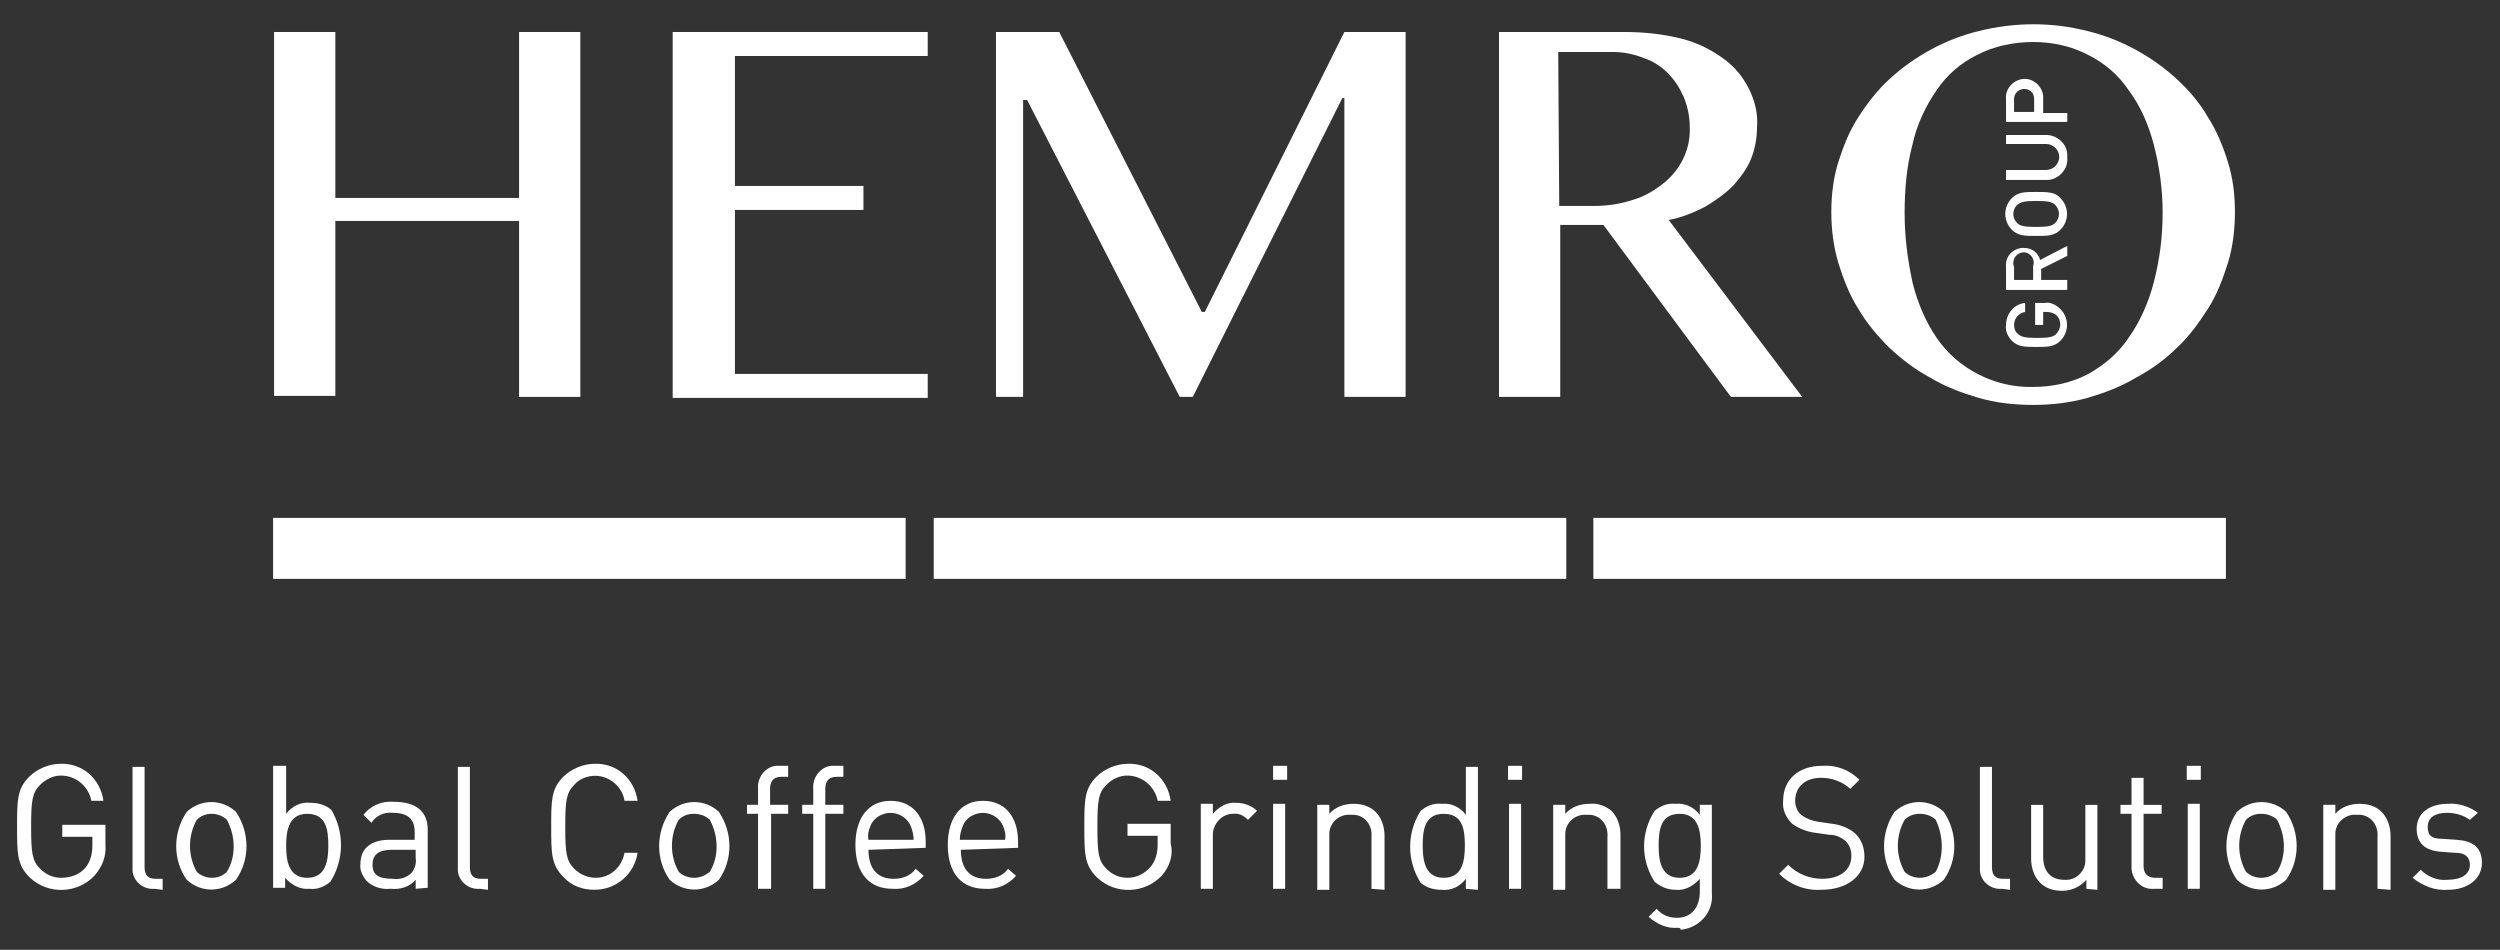
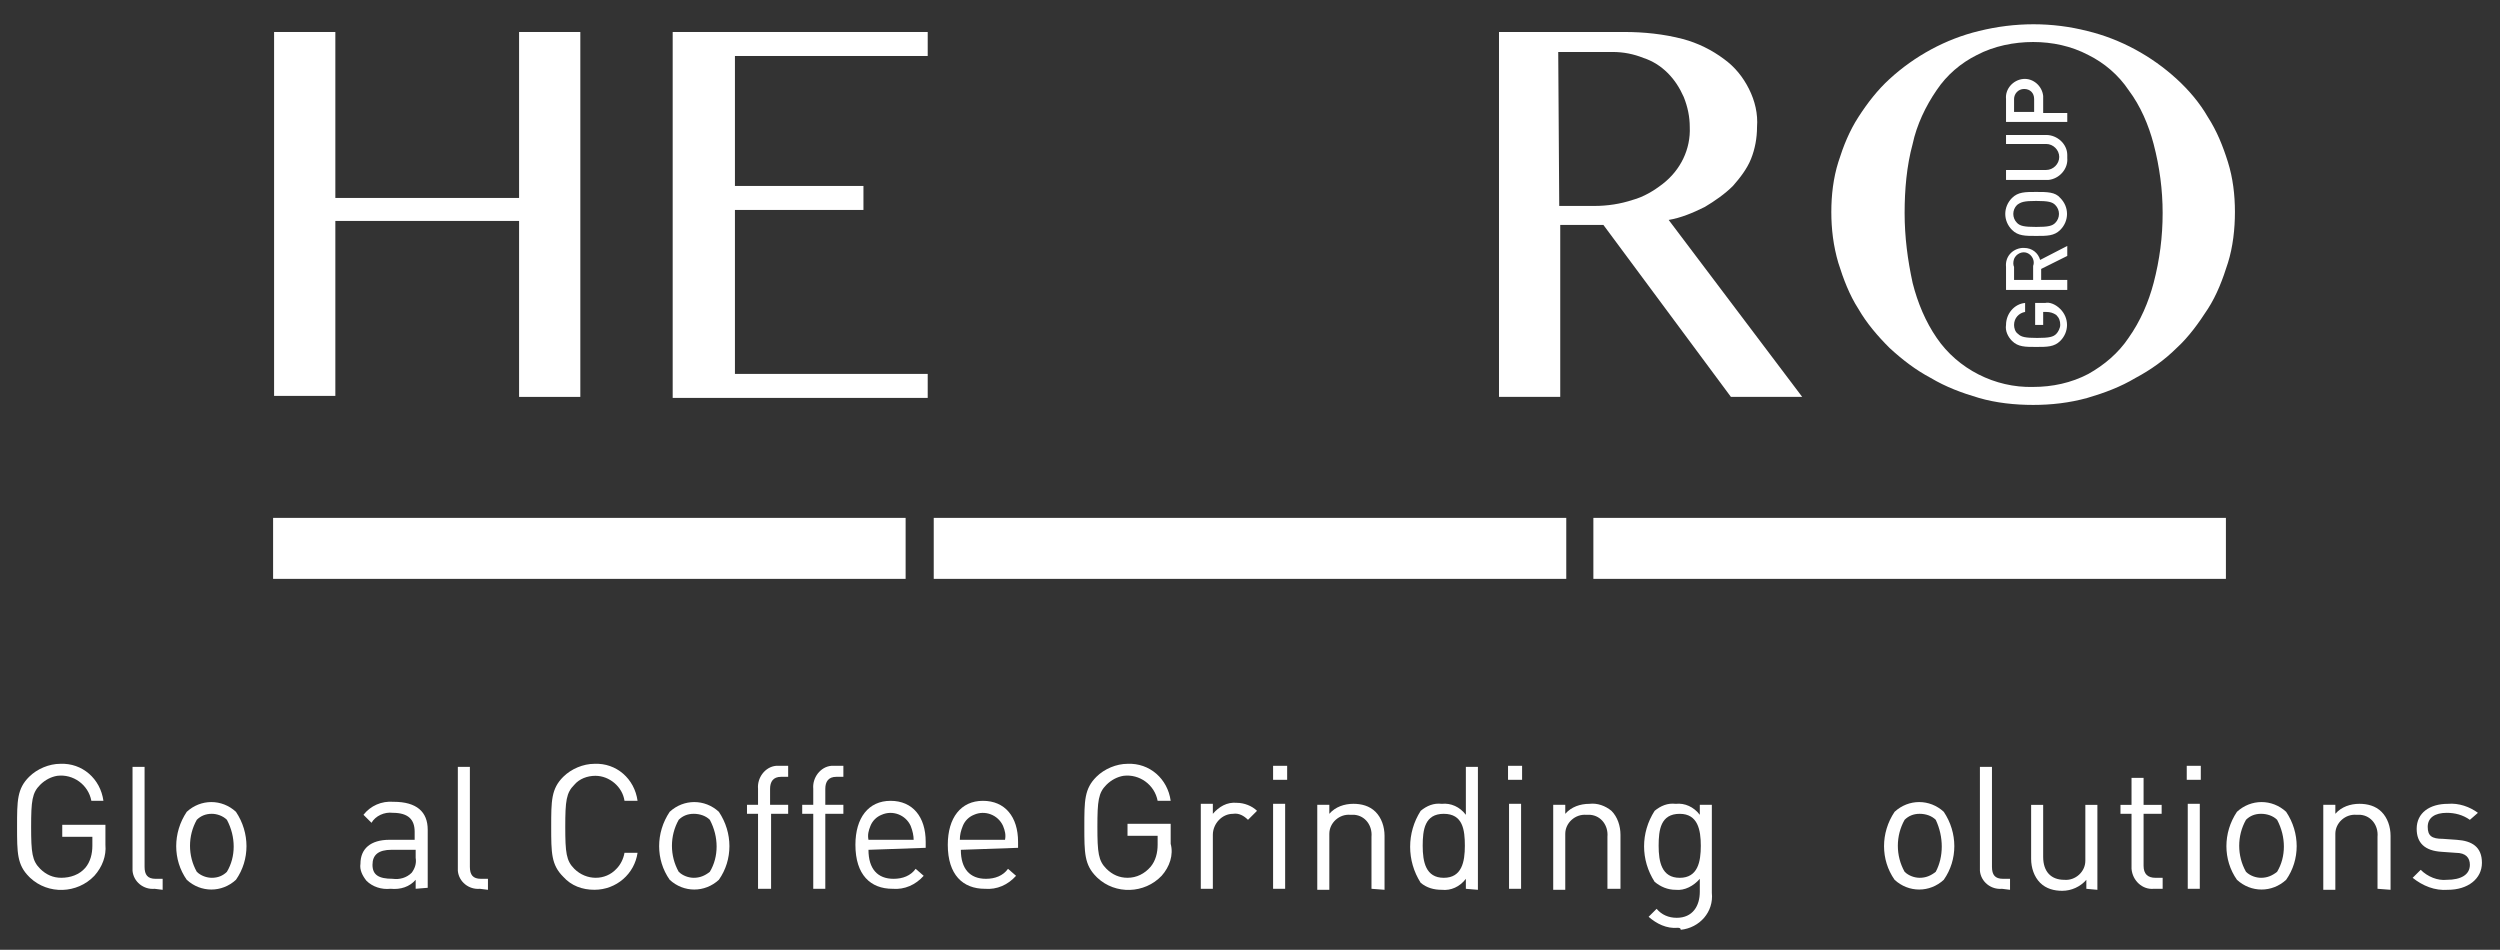
<svg xmlns="http://www.w3.org/2000/svg" width="229" height="87" viewBox="0 0 229 87" fill="none">
  <rect x="0" y="0" width="229" height="87" fill="#333333" stroke="none" />
  <path d="M30.718 20.238V36.264H25.107V2.93H30.718V18.132H47.548V2.93H53.158V36.356H47.548V20.238H30.718Z" fill="white" />
  <path d="M84.978 2.93V5.128H67.32V17.033H79.092V19.231H67.32V34.25H84.978V36.448H61.618V2.93H84.978Z" fill="white" />
-   <path d="M91.232 2.93H97.026L110.086 28.572H110.362L123.145 2.93H128.755V36.356H123.145V8.974H122.961L109.258 36.356H108.063L94.083 9.157H93.716V36.356H91.232V2.93Z" fill="white" />
  <path d="M137.216 2.93H148.804C150.551 2.93 152.391 3.113 154.138 3.571C155.517 3.937 156.805 4.578 157.909 5.402C158.92 6.135 159.656 7.051 160.208 8.15C160.76 9.249 161.036 10.439 160.944 11.63C160.944 12.637 160.76 13.644 160.392 14.56C160.024 15.476 159.38 16.3 158.736 17.033C158.001 17.765 157.081 18.407 156.161 18.956C155.058 19.506 153.954 19.963 152.85 20.146L165.082 36.356H158.552L146.872 20.604H142.918V36.356H137.308V2.93H137.216ZM142.826 18.864H146.045C147.24 18.864 148.436 18.681 149.54 18.315C150.551 18.04 151.471 17.491 152.299 16.85C153.954 15.568 154.874 13.644 154.782 11.63C154.782 10.714 154.598 9.798 154.23 8.882C153.862 8.058 153.402 7.325 152.758 6.684C152.115 6.043 151.379 5.585 150.551 5.311C149.631 4.944 148.712 4.761 147.7 4.761H142.734L142.826 18.864Z" fill="white" />
  <path d="M186.235 37.091C184.579 37.091 182.832 36.908 181.268 36.45C179.705 35.992 178.233 35.443 176.854 34.619C175.474 33.886 174.279 32.97 173.083 31.871C171.98 30.772 170.968 29.582 170.232 28.3C169.404 27.018 168.853 25.552 168.393 24.087C167.933 22.53 167.749 20.973 167.749 19.417C167.749 17.86 167.933 16.303 168.393 14.838C168.853 13.372 169.404 11.999 170.232 10.717C171.06 9.434 171.98 8.244 173.083 7.237C175.382 5.13 178.233 3.573 181.268 2.841C184.579 2.017 187.982 2.017 191.201 2.841C194.236 3.573 197.087 5.13 199.386 7.237C200.49 8.244 201.501 9.434 202.237 10.717C203.065 11.999 203.616 13.372 204.076 14.838C204.536 16.303 204.72 17.86 204.72 19.417C204.72 20.973 204.536 22.622 204.076 24.087C203.616 25.552 203.065 27.018 202.237 28.3C201.409 29.582 200.49 30.864 199.386 31.871C198.282 32.97 196.995 33.886 195.615 34.619C194.236 35.443 192.764 35.992 191.201 36.45C189.545 36.908 187.89 37.091 186.235 37.091ZM186.235 35.443C187.982 35.443 189.729 35.077 191.293 34.252C192.764 33.428 194.052 32.329 194.972 30.956C196.075 29.399 196.811 27.659 197.271 25.919C197.823 23.812 198.098 21.706 198.098 19.508C198.098 17.402 197.823 15.296 197.271 13.189C196.811 11.449 196.075 9.709 194.972 8.244C194.052 6.87 192.764 5.771 191.293 5.039C189.729 4.215 187.982 3.848 186.235 3.848C184.487 3.848 182.648 4.215 181.084 5.039C179.613 5.771 178.325 6.87 177.406 8.244C176.394 9.709 175.566 11.449 175.198 13.189C174.647 15.204 174.463 17.402 174.463 19.508C174.463 21.706 174.739 23.812 175.198 25.919C175.658 27.75 176.394 29.49 177.406 30.956C179.337 33.794 182.74 35.535 186.235 35.443Z" fill="white" />
  <path d="M203.893 47.438H145.953V53.024H203.893V47.438Z" fill="white" />
  <path d="M143.47 47.438H85.53V53.024H143.47V47.438Z" fill="white" />
  <path d="M82.955 47.438H25.016V53.024H82.955V47.438Z" fill="white" />
  <path d="M8.645 80.222C7.082 81.87 4.414 81.962 2.759 80.405C2.759 80.405 2.759 80.405 2.667 80.313C1.563 79.215 1.563 78.115 1.563 75.734C1.563 73.353 1.563 72.254 2.667 71.156C3.403 70.423 4.506 69.965 5.518 69.965C7.541 69.873 9.197 71.339 9.473 73.353H8.369C8.093 71.888 6.714 70.881 5.242 71.064C4.69 71.156 4.139 71.43 3.679 71.888C2.943 72.621 2.851 73.353 2.851 75.734C2.851 78.115 2.943 78.848 3.679 79.581C4.231 80.13 4.874 80.405 5.61 80.405C6.438 80.405 7.265 80.13 7.817 79.489C8.277 78.94 8.461 78.207 8.461 77.475V76.65H5.702V75.551H9.657V77.383C9.749 78.39 9.381 79.398 8.645 80.222Z" fill="white" />
  <path d="M14.163 81.415C13.151 81.506 12.232 80.774 12.14 79.766C12.14 79.675 12.14 79.492 12.14 79.4V70.242H13.243V79.4C13.243 80.133 13.519 80.499 14.255 80.499H14.899V81.506L14.163 81.415Z" fill="white" />
  <path d="M21.613 80.589C20.325 81.779 18.394 81.779 17.106 80.589C15.819 78.757 15.819 76.285 17.106 74.362C18.394 73.171 20.325 73.171 21.613 74.362C22.9 76.285 22.9 78.757 21.613 80.589ZM20.785 75.094C20.417 74.728 19.865 74.545 19.405 74.545C18.854 74.545 18.394 74.728 18.026 75.094C17.198 76.559 17.198 78.391 18.026 79.856C18.394 80.223 18.946 80.406 19.405 80.406C19.957 80.406 20.417 80.223 20.785 79.856C21.613 78.483 21.613 76.651 20.785 75.094Z" fill="white" />
-   <path d="M30.258 80.772C29.706 81.23 29.062 81.504 28.326 81.413C27.499 81.504 26.671 81.046 26.119 80.405V81.321H25.016V70.148H26.211V74.544C26.763 73.812 27.591 73.445 28.418 73.537C29.154 73.537 29.798 73.72 30.35 74.178C31.545 76.193 31.545 78.757 30.258 80.772ZM28.142 74.544C26.487 74.544 26.211 76.01 26.211 77.475C26.211 78.94 26.487 80.405 28.142 80.405C29.798 80.405 30.074 78.94 30.074 77.475C30.074 76.01 29.89 74.544 28.142 74.544Z" fill="white" />
  <path d="M38.075 81.412V80.588C37.523 81.229 36.696 81.504 35.776 81.412C34.948 81.504 34.12 81.229 33.569 80.68C33.201 80.222 32.925 79.672 33.017 79.123C33.017 77.749 33.937 76.925 35.684 76.925H37.983V76.192C37.983 75.094 37.431 74.453 35.96 74.453C35.224 74.361 34.396 74.727 34.029 75.368L33.293 74.636C33.937 73.811 34.948 73.354 36.052 73.445C38.167 73.445 39.179 74.361 39.179 76.009V81.321L38.075 81.412ZM38.075 77.841H35.868C34.672 77.841 34.12 78.299 34.12 79.215C34.12 80.13 34.672 80.497 35.96 80.497C36.604 80.588 37.247 80.405 37.707 79.947C37.983 79.581 38.167 79.123 38.075 78.574V77.841Z" fill="white" />
  <path d="M43.961 81.415C42.949 81.506 42.029 80.774 41.938 79.766C41.938 79.675 41.938 79.492 41.938 79.4V70.242H43.041V79.4C43.041 80.133 43.317 80.499 44.053 80.499H44.697V81.506L43.961 81.415Z" fill="white" />
  <path d="M54.445 81.504C53.341 81.504 52.33 81.138 51.594 80.313C50.49 79.215 50.49 78.115 50.49 75.734C50.49 73.353 50.49 72.254 51.594 71.156C52.33 70.423 53.433 69.965 54.445 69.965C56.468 69.873 58.124 71.339 58.4 73.353H57.204C57.02 72.071 55.824 71.064 54.537 71.064C53.801 71.064 53.065 71.339 52.605 71.888C51.87 72.621 51.778 73.353 51.778 75.734C51.778 78.115 51.87 78.848 52.605 79.581C53.709 80.68 55.456 80.68 56.468 79.581C56.836 79.215 57.112 78.665 57.204 78.115H58.4C58.124 80.039 56.468 81.504 54.445 81.504Z" fill="white" />
  <path d="M65.849 80.589C64.561 81.779 62.63 81.779 61.343 80.589C60.055 78.757 60.055 76.285 61.343 74.362C62.63 73.171 64.561 73.171 65.849 74.362C67.137 76.285 67.137 78.757 65.849 80.589ZM65.021 75.094C64.653 74.728 64.102 74.545 63.55 74.545C62.998 74.545 62.538 74.728 62.17 75.094C61.343 76.559 61.343 78.391 62.17 79.856C62.538 80.223 63.09 80.406 63.55 80.406C64.102 80.406 64.561 80.223 65.021 79.856C65.849 78.483 65.849 76.651 65.021 75.094Z" fill="white" />
  <path d="M70.631 74.544V81.413H69.436V74.544H68.424V73.72H69.436V72.255C69.344 71.247 70.079 70.24 71.091 70.148C71.183 70.148 71.275 70.148 71.367 70.148H72.195V71.156H71.551C70.815 71.156 70.539 71.614 70.539 72.255V73.72H72.195V74.544H70.631Z" fill="white" />
  <path d="M75.598 74.544V81.413H74.494V74.544H73.482V73.72H74.494V72.255C74.402 71.247 75.138 70.24 76.15 70.148C76.242 70.148 76.333 70.148 76.425 70.148H77.253V71.156H76.609C75.874 71.156 75.598 71.614 75.598 72.255V73.72H77.253V74.544H75.598Z" fill="white" />
  <path d="M79.552 77.843C79.552 79.583 80.38 80.499 81.851 80.499C82.679 80.499 83.415 80.224 83.874 79.583L84.61 80.224C83.874 81.048 82.863 81.506 81.759 81.414C79.736 81.414 78.356 80.132 78.356 77.385C78.356 74.912 79.552 73.356 81.575 73.356C83.599 73.356 84.794 74.821 84.794 77.11V77.66L79.552 77.843ZM83.415 75.645C82.955 74.638 81.759 74.18 80.748 74.638C80.288 74.821 79.92 75.187 79.736 75.645C79.552 76.103 79.46 76.469 79.552 76.927H83.691C83.691 76.561 83.599 76.103 83.415 75.645Z" fill="white" />
  <path d="M88.013 77.843C88.013 79.583 88.841 80.499 90.312 80.499C91.14 80.499 91.876 80.224 92.335 79.583L93.071 80.224C92.335 81.048 91.324 81.506 90.22 81.414C88.197 81.414 86.817 80.132 86.817 77.385C86.817 74.912 88.013 73.356 90.036 73.356C92.06 73.356 93.255 74.821 93.255 77.11V77.66L88.013 77.843ZM91.876 75.645C91.416 74.638 90.22 74.18 89.209 74.638C88.749 74.821 88.381 75.187 88.197 75.645C88.013 76.103 87.921 76.469 87.921 76.927H92.059C92.151 76.469 92.06 76.103 91.876 75.645Z" fill="white" />
  <path d="M106.407 80.222C104.843 81.87 102.176 81.962 100.521 80.405C100.521 80.405 100.521 80.405 100.429 80.313C99.325 79.215 99.325 78.115 99.325 75.734C99.325 73.353 99.325 72.254 100.429 71.156C101.165 70.423 102.268 69.965 103.28 69.965C105.303 69.873 106.959 71.339 107.234 73.353H106.039C105.763 71.888 104.383 70.881 102.912 71.064C102.36 71.156 101.808 71.43 101.348 71.888C100.613 72.621 100.521 73.353 100.521 75.734C100.521 78.115 100.613 78.848 101.348 79.581C101.9 80.13 102.544 80.405 103.28 80.405C104.108 80.405 104.843 80.039 105.395 79.398C105.855 78.848 106.039 78.115 106.039 77.383V76.559H103.28V75.46H107.234V77.291C107.51 78.299 107.142 79.398 106.407 80.222Z" fill="white" />
  <path d="M114.316 75.096C113.948 74.73 113.488 74.455 112.936 74.546C111.924 74.546 111.097 75.462 111.097 76.469C111.097 76.561 111.097 76.561 111.097 76.653V81.415H109.993V73.631H111.097V74.546C111.649 73.905 112.384 73.447 113.304 73.539C113.948 73.539 114.684 73.814 115.143 74.272L114.316 75.096Z" fill="white" />
  <path d="M116.615 71.43V70.148H117.903V71.43H116.615ZM116.615 81.413V73.628H117.719V81.413H116.615Z" fill="white" />
  <path d="M125.628 81.413V76.651C125.72 75.644 125.077 74.728 124.065 74.636C123.973 74.636 123.881 74.636 123.697 74.636C122.685 74.545 121.766 75.369 121.766 76.376C121.766 76.468 121.766 76.651 121.766 76.743V81.505H120.662V73.721H121.766V74.545C122.318 73.904 123.145 73.629 123.973 73.629C124.709 73.629 125.444 73.812 125.996 74.362C126.548 74.911 126.824 75.735 126.824 76.559V81.505L125.628 81.413Z" fill="white" />
  <path d="M134.273 81.415V80.499C133.721 81.232 132.894 81.598 132.066 81.506C131.33 81.506 130.686 81.323 130.135 80.865C128.847 78.851 128.847 76.286 130.135 74.272C130.686 73.814 131.33 73.539 132.066 73.631C132.894 73.539 133.721 73.905 134.273 74.638V70.242H135.377V81.506L134.273 81.415ZM132.25 74.546C130.502 74.546 130.319 76.012 130.319 77.477C130.319 78.942 130.594 80.407 132.25 80.407C133.905 80.407 134.181 78.942 134.181 77.477C134.181 76.012 133.997 74.546 132.25 74.546Z" fill="white" />
  <path d="M138.136 71.43V70.148H139.423V71.43H138.136ZM138.228 81.413V73.628H139.331V81.413H138.228Z" fill="white" />
  <path d="M147.241 81.415V76.653C147.333 75.646 146.689 74.73 145.677 74.638C145.585 74.638 145.493 74.638 145.309 74.638C144.298 74.547 143.378 75.371 143.378 76.378C143.378 76.47 143.378 76.653 143.378 76.745V81.507H142.274V73.722H143.378V74.547C143.93 73.906 144.758 73.631 145.585 73.631C146.321 73.539 147.057 73.814 147.609 74.272C148.16 74.821 148.436 75.646 148.436 76.47V81.415H147.241Z" fill="white" />
  <path d="M153.679 84.987C152.667 85.078 151.747 84.62 151.012 83.979L151.747 83.247C152.207 83.796 152.851 84.071 153.587 84.071C155.058 84.071 155.702 82.972 155.702 81.69V80.499C155.15 81.14 154.322 81.598 153.495 81.507C152.759 81.507 152.115 81.232 151.563 80.774C150.276 78.759 150.276 76.287 151.563 74.272C152.115 73.814 152.759 73.539 153.495 73.631C154.322 73.539 155.15 73.906 155.702 74.638V73.722H156.805V81.781C156.989 83.521 155.702 84.987 153.954 85.17C153.954 84.987 153.771 84.987 153.679 84.987ZM153.863 74.547C152.115 74.547 151.931 76.012 151.931 77.477C151.931 78.942 152.207 80.408 153.863 80.408C155.518 80.408 155.794 78.942 155.794 77.477C155.794 76.012 155.518 74.547 153.863 74.547Z" fill="white" />
-   <path d="M166.829 81.504C165.358 81.596 163.978 81.046 162.967 80.039L163.795 79.215C164.622 80.039 165.726 80.497 166.921 80.497C168.577 80.497 169.588 79.672 169.588 78.39C169.588 77.841 169.405 77.383 169.037 77.017C168.577 76.65 168.117 76.467 167.565 76.467L166.278 76.284C165.542 76.192 164.806 75.918 164.162 75.46C163.611 74.91 163.243 74.178 163.335 73.353C163.335 71.43 164.714 70.148 166.921 70.148C168.209 70.057 169.405 70.514 170.324 71.43L169.497 72.254C168.761 71.614 167.841 71.247 166.829 71.247C165.358 71.247 164.438 72.071 164.438 73.353C164.438 73.811 164.622 74.361 164.99 74.636C165.45 75.002 166.002 75.185 166.554 75.277L167.841 75.46C168.577 75.551 169.313 75.826 169.864 76.284C170.508 76.834 170.784 77.658 170.784 78.482C170.784 80.222 169.221 81.504 166.829 81.504Z" fill="white" />
  <path d="M178.05 80.589C176.763 81.779 174.831 81.779 173.544 80.589C172.256 78.757 172.256 76.285 173.544 74.362C174.831 73.171 176.763 73.171 178.05 74.362C179.338 76.285 179.338 78.757 178.05 80.589ZM177.314 75.094C176.947 74.728 176.395 74.545 175.843 74.545C175.291 74.545 174.831 74.728 174.463 75.094C173.636 76.559 173.636 78.391 174.463 79.856C174.831 80.223 175.383 80.406 175.843 80.406C176.395 80.406 176.855 80.223 177.314 79.856C178.05 78.483 178.05 76.651 177.314 75.094Z" fill="white" />
  <path d="M183.384 81.415C182.372 81.506 181.452 80.774 181.36 79.766C181.36 79.675 181.36 79.492 181.36 79.4V70.242H182.464V79.4C182.464 80.133 182.74 80.499 183.476 80.499H184.119V81.506L183.384 81.415Z" fill="white" />
  <path d="M191.109 81.415V80.591C190.557 81.232 189.729 81.598 188.902 81.598C188.166 81.598 187.43 81.415 186.878 80.866C186.327 80.316 186.051 79.492 186.051 78.668V73.723H187.154V78.485C187.154 79.858 187.89 80.591 189.086 80.591C190.097 80.683 191.017 79.858 191.017 78.851C191.017 78.76 191.017 78.576 191.017 78.485V73.723H192.121V81.507L191.109 81.415Z" fill="white" />
  <path d="M197.271 81.415C196.26 81.507 195.34 80.683 195.248 79.584C195.248 79.492 195.248 79.4 195.248 79.309V74.547H194.236V73.723H195.248V71.25H196.352V73.723H198.007V74.547H196.352V79.309C196.352 80.042 196.719 80.408 197.455 80.408H198.099V81.415H197.271Z" fill="white" />
  <path d="M200.306 71.43V70.148H201.593V71.43H200.306ZM200.398 81.413V73.628H201.501V81.413H200.398Z" fill="white" />
  <path d="M209.411 80.589C208.123 81.779 206.192 81.779 204.904 80.589C203.617 78.757 203.617 76.285 204.904 74.362C206.192 73.171 208.123 73.171 209.411 74.362C210.698 76.285 210.698 78.757 209.411 80.589ZM208.583 75.094C208.215 74.728 207.663 74.545 207.111 74.545C206.56 74.545 206.1 74.728 205.732 75.094C204.904 76.559 204.904 78.391 205.732 79.856C206.1 80.223 206.652 80.406 207.111 80.406C207.663 80.406 208.123 80.223 208.583 79.856C209.411 78.483 209.411 76.651 208.583 75.094Z" fill="white" />
  <path d="M217.78 81.413V76.651C217.872 75.644 217.228 74.728 216.216 74.636C216.124 74.636 216.032 74.636 215.848 74.636C214.837 74.545 213.917 75.369 213.917 76.376C213.917 76.468 213.917 76.651 213.917 76.743V81.505H212.813V73.721H213.917V74.545C214.469 73.904 215.297 73.629 216.124 73.629C216.86 73.629 217.596 73.812 218.148 74.362C218.699 74.911 218.975 75.735 218.975 76.559V81.505L217.78 81.413Z" fill="white" />
  <path d="M224.218 81.507C223.022 81.599 221.919 81.141 220.999 80.408L221.735 79.675C222.379 80.317 223.298 80.683 224.126 80.591C225.413 80.591 226.241 80.133 226.241 79.218C226.241 78.576 225.873 78.119 224.954 78.119L223.666 78.027C222.103 77.935 221.367 77.203 221.367 75.921C221.367 74.455 222.562 73.631 224.218 73.631C225.23 73.54 226.241 73.906 226.977 74.455L226.241 75.097C225.597 74.639 224.862 74.455 224.126 74.455C223.022 74.455 222.379 74.913 222.379 75.737C222.379 76.562 222.746 76.837 223.758 76.837L225.046 76.928C226.425 77.02 227.345 77.569 227.345 79.034C227.345 80.5 226.057 81.507 224.218 81.507Z" fill="white" />
  <path d="M188.718 28.299C189.546 29.123 189.546 30.405 188.718 31.23C188.167 31.779 187.523 31.779 186.511 31.779C185.5 31.779 184.856 31.779 184.304 31.23C183.936 30.863 183.66 30.314 183.752 29.764C183.752 28.757 184.488 27.841 185.5 27.75V28.574C184.948 28.665 184.488 29.123 184.488 29.764C184.488 30.039 184.58 30.405 184.856 30.588C185.132 30.863 185.5 30.955 186.603 30.955C187.707 30.955 188.075 30.863 188.351 30.588C188.535 30.405 188.718 30.039 188.718 29.764C188.718 29.398 188.626 29.123 188.351 28.848C188.075 28.665 187.799 28.574 187.431 28.574H187.155V29.764H186.419V27.75H187.339C187.707 27.658 188.259 27.841 188.718 28.299Z" fill="white" />
  <path d="M189.362 23.443L186.971 24.634V25.641H189.362V26.557H183.752V24.451C183.66 23.535 184.304 22.802 185.223 22.71C185.315 22.71 185.315 22.71 185.407 22.71C186.143 22.71 186.695 23.168 186.879 23.809L189.362 22.527V23.443ZM184.488 24.451V25.641H186.235V24.359C186.419 23.901 186.143 23.352 185.683 23.168C185.223 22.985 184.672 23.26 184.488 23.718C184.396 23.993 184.396 24.267 184.488 24.451Z" fill="white" />
  <path d="M188.718 18.131C189.546 18.956 189.546 20.238 188.718 21.062C188.166 21.611 187.522 21.611 186.511 21.611C185.499 21.611 184.855 21.611 184.303 21.062C183.476 20.238 183.476 18.956 184.303 18.131C184.855 17.582 185.499 17.582 186.511 17.582C187.522 17.582 188.258 17.582 188.718 18.131ZM184.763 18.773C184.303 19.23 184.303 19.963 184.763 20.421C185.039 20.696 185.407 20.787 186.511 20.787C187.614 20.787 187.982 20.696 188.258 20.421C188.718 19.963 188.718 19.23 188.258 18.773C187.982 18.498 187.614 18.406 186.511 18.406C185.407 18.406 185.131 18.498 184.763 18.773Z" fill="white" />
  <path d="M189.362 14.47C189.454 15.477 188.626 16.393 187.615 16.484C187.523 16.484 187.523 16.484 187.431 16.484H183.752V15.569H187.431C188.074 15.569 188.626 15.019 188.626 14.378C188.626 13.737 188.074 13.188 187.431 13.188H183.752V12.363H187.431C188.442 12.363 189.362 13.188 189.362 14.195C189.362 14.378 189.362 14.47 189.362 14.47Z" fill="white" />
  <path d="M187.155 9.066V10.348H189.362V11.172H183.752V9.066C183.66 8.15 184.396 7.326 185.315 7.234C186.235 7.143 187.063 7.875 187.155 8.791C187.155 8.883 187.155 8.974 187.155 9.066ZM184.488 9.066V10.256H186.327V9.066C186.327 8.516 185.959 8.15 185.407 8.15C184.856 8.15 184.488 8.608 184.488 9.066Z" fill="white" />
</svg>